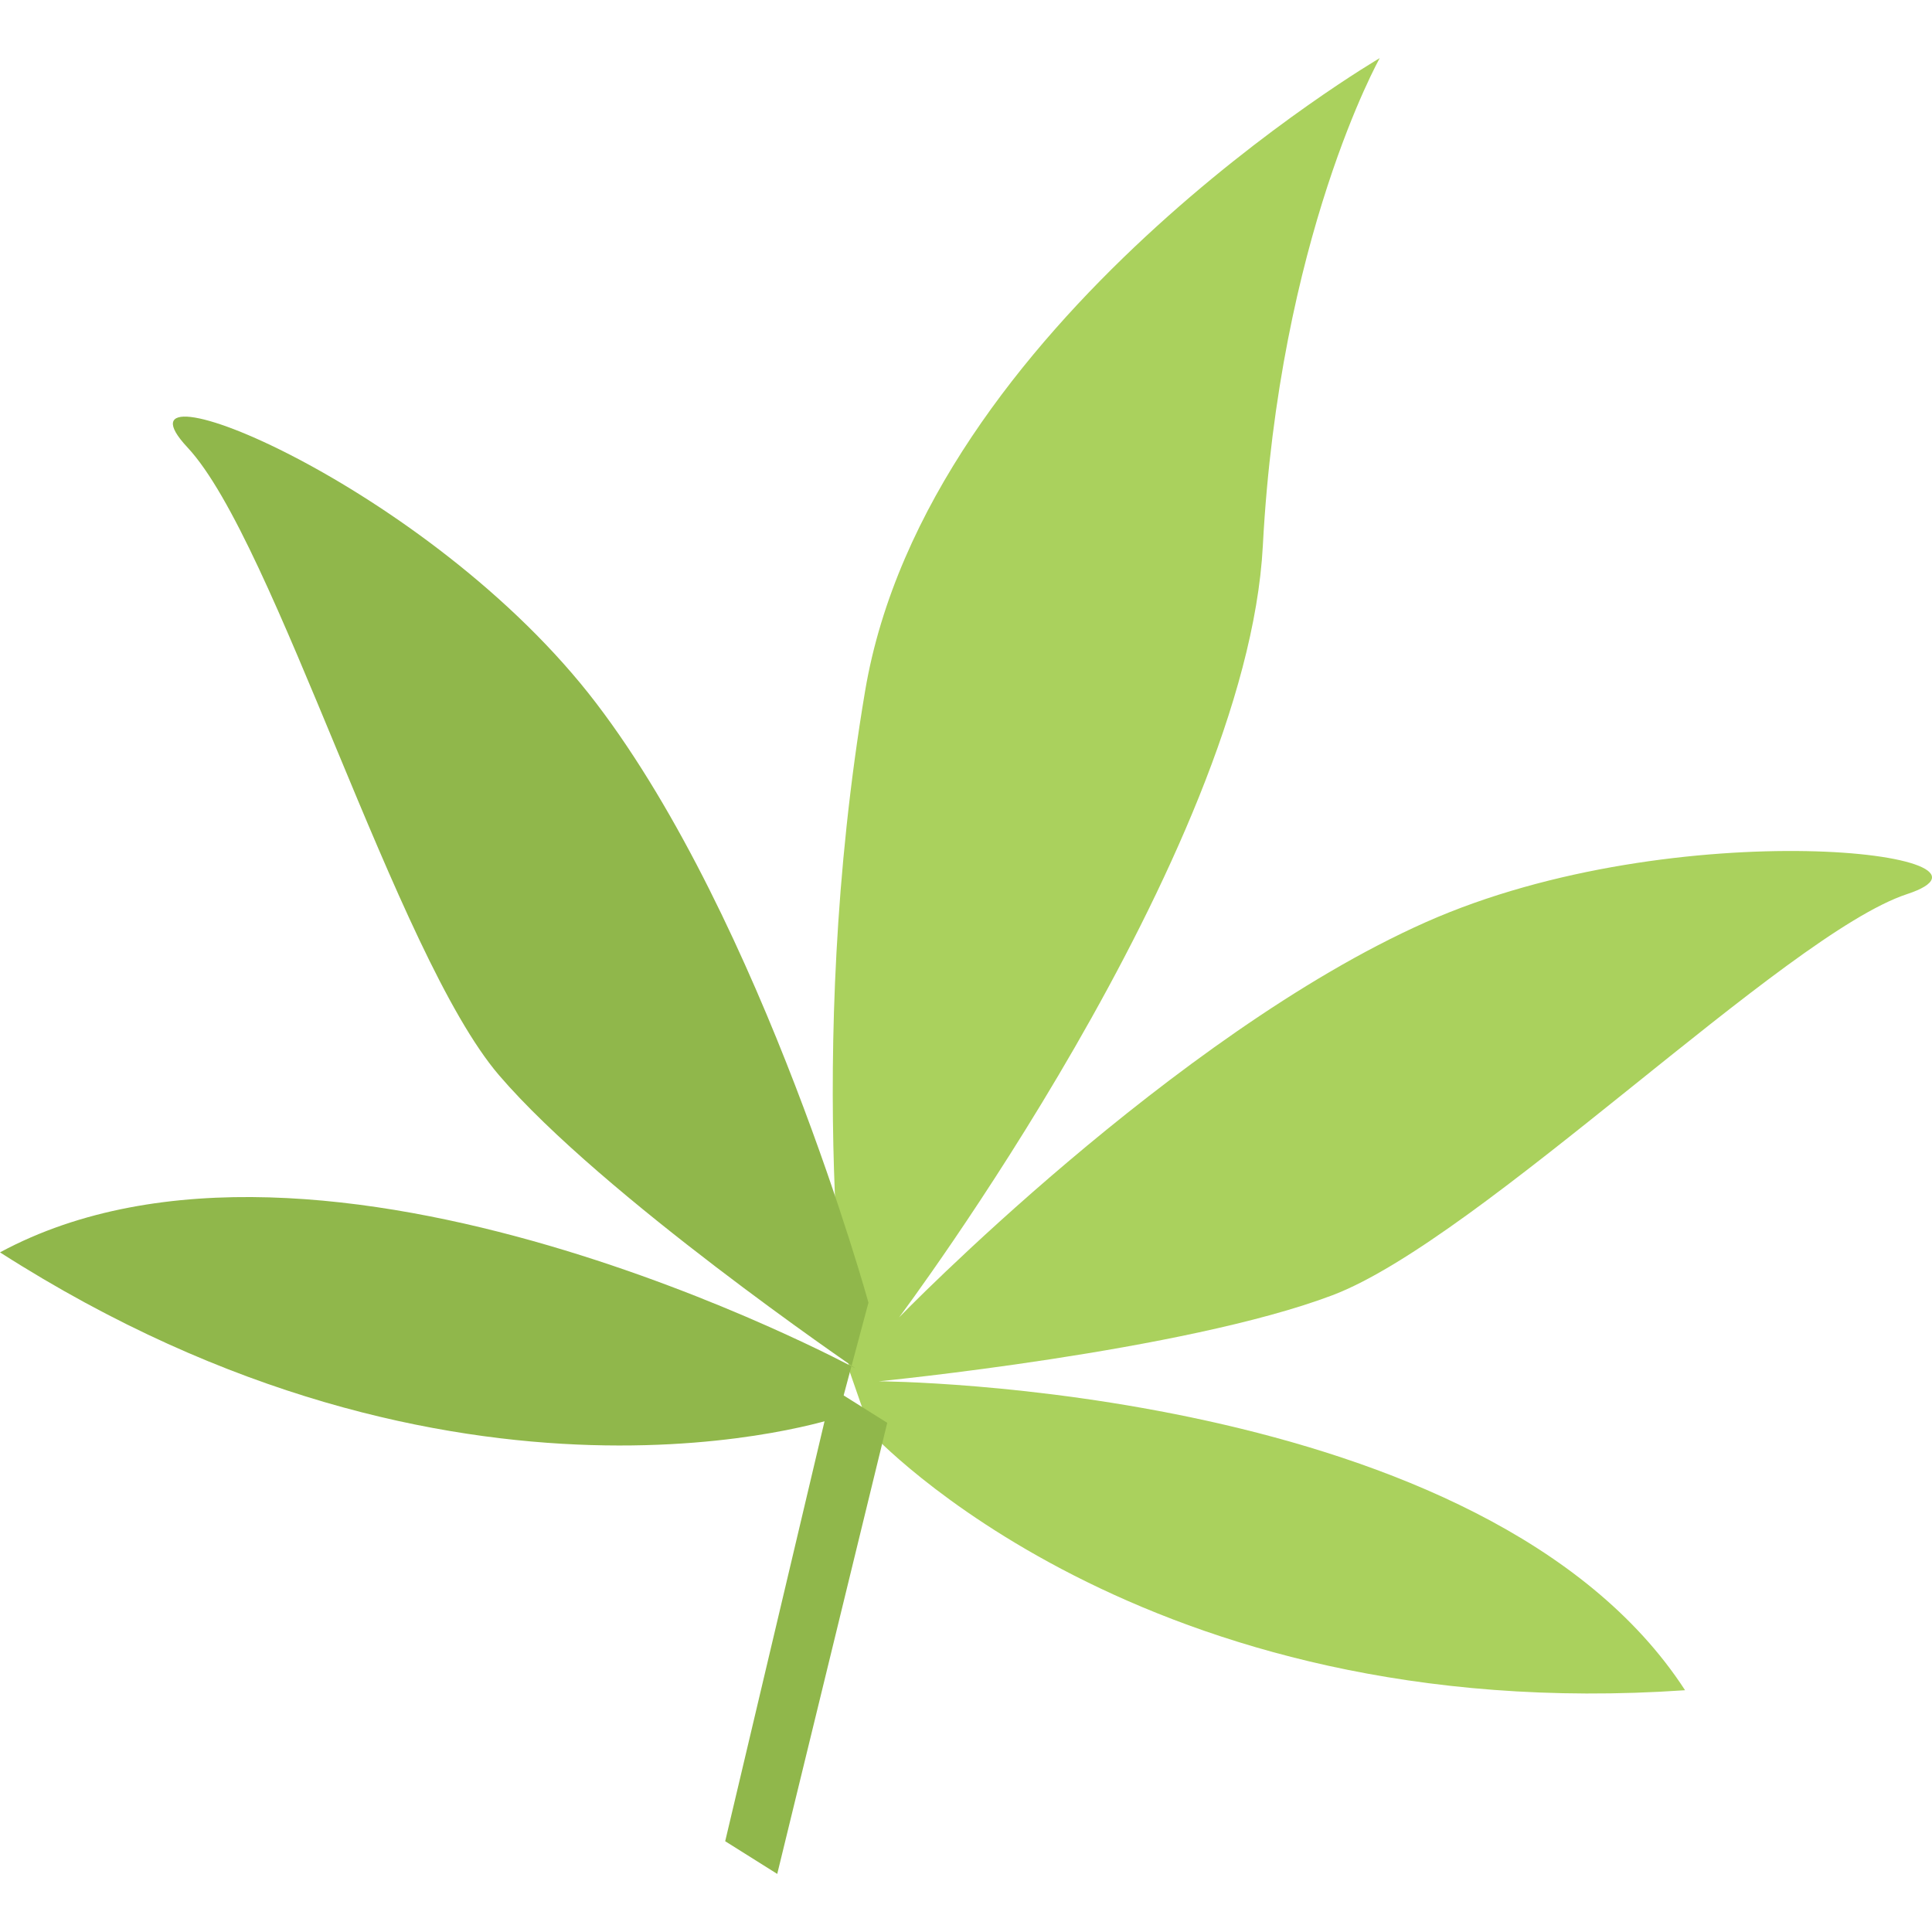
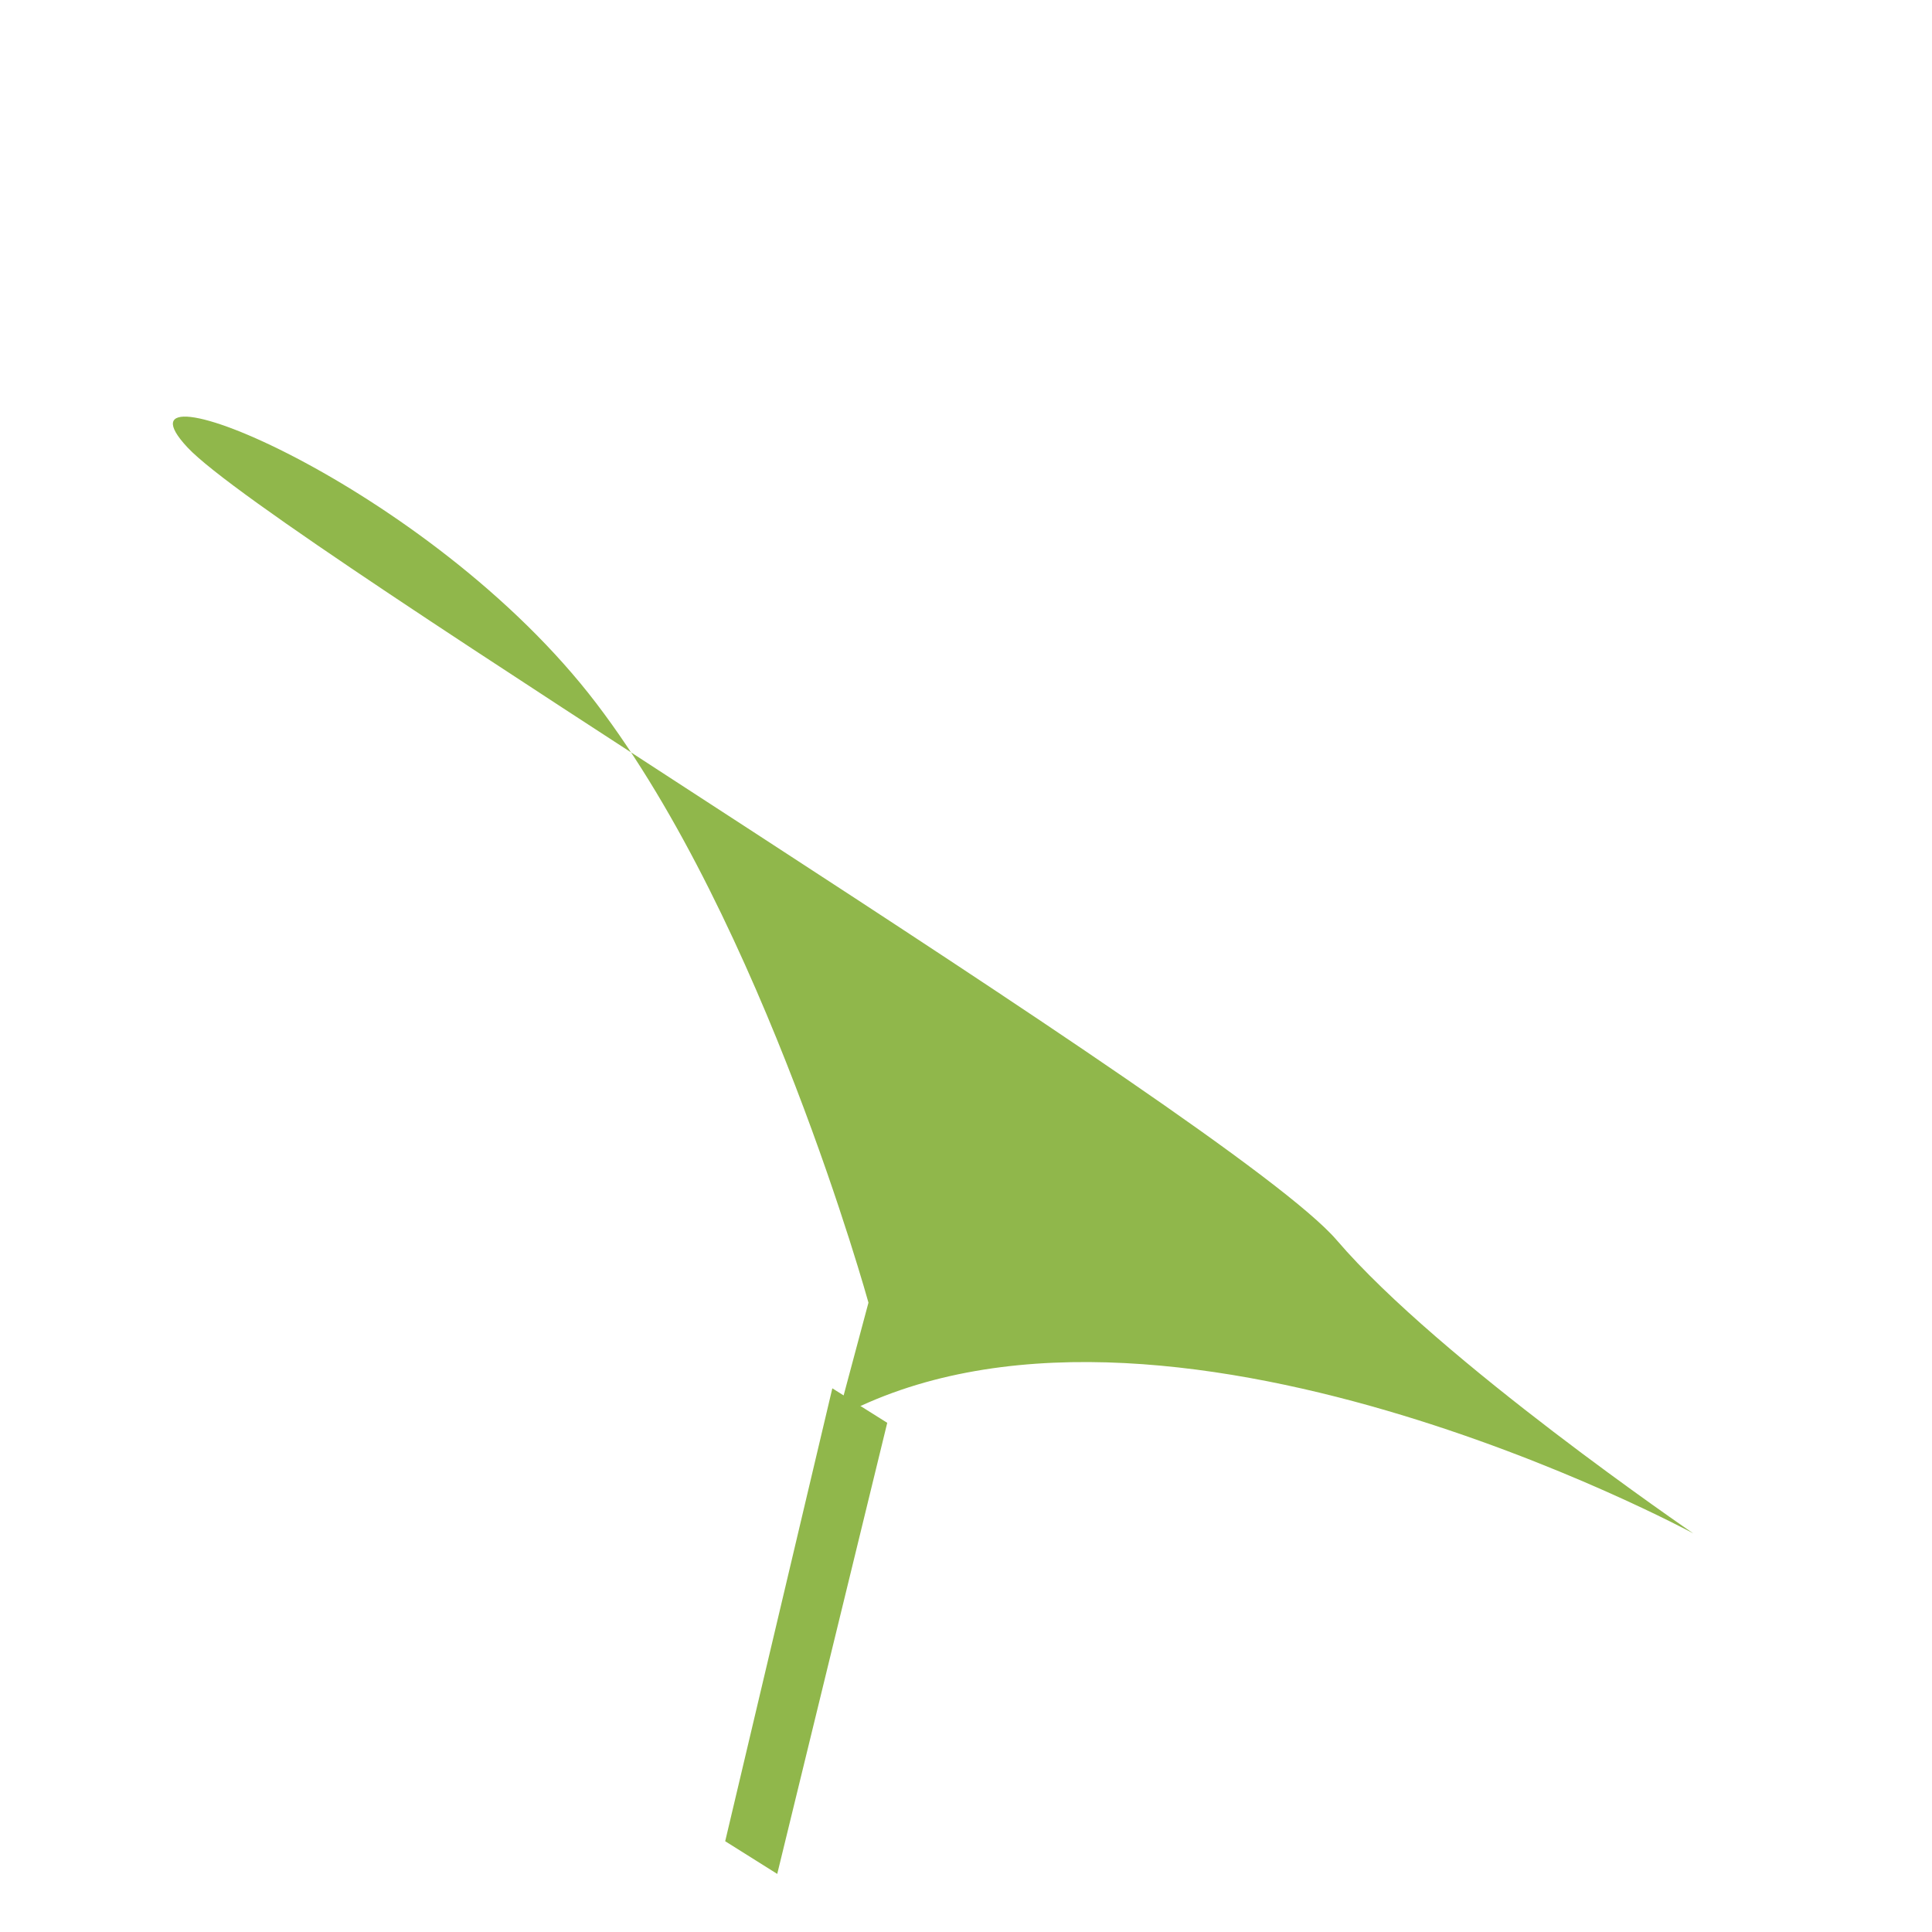
<svg xmlns="http://www.w3.org/2000/svg" version="1.1" x="0px" y="0px" viewBox="0 0 64 64" style="enable-background:new 0 0 64 64;" xml:space="preserve">
  <g id="_x31_3">
-     <path style="fill:#AAD15D;" d="M28.851,47.462c0,0,8.957,9.769,26.969,8.529c-6.582-10.147-26.707-10.234-26.707-10.234   s10.115-0.992,15.024-2.85c4.908-1.859,14.992-11.954,19.035-13.288c4.044-1.333-7.607-2.776-15.949,0.933   s-17.44,13.088-17.44,13.088s11.511-15.344,12.05-25.558s3.873-16.157,3.873-16.157s-14.994,8.769-17.049,20.97   S28.137,45.41,28.137,45.41" />
    <path style="fill:#90B74B;" d="M24.699,46.965" />
-     <path style="fill:#90B74B;" d="M27.752,46.952c0,0-12.547,4.269-27.752-5.466c10.646-5.741,28.341,3.844,28.341,3.844   s-8.397-5.726-11.811-9.713S9.119,17.933,6.211,14.822s8.006,1.217,13.542,8.476s9.016,19.854,9.016,19.854" />
+     <path style="fill:#90B74B;" d="M27.752,46.952c10.646-5.741,28.341,3.844,28.341,3.844   s-8.397-5.726-11.811-9.713S9.119,17.933,6.211,14.822s8.006,1.217,13.542,8.476s9.016,19.854,9.016,19.854" />
    <polygon style="fill:#90B74B;" points="29.391,47.133 25.747,62.076 24.023,60.993 27.572,45.99  " />
  </g>
  <g id="Layer_1">
</g>
</svg>